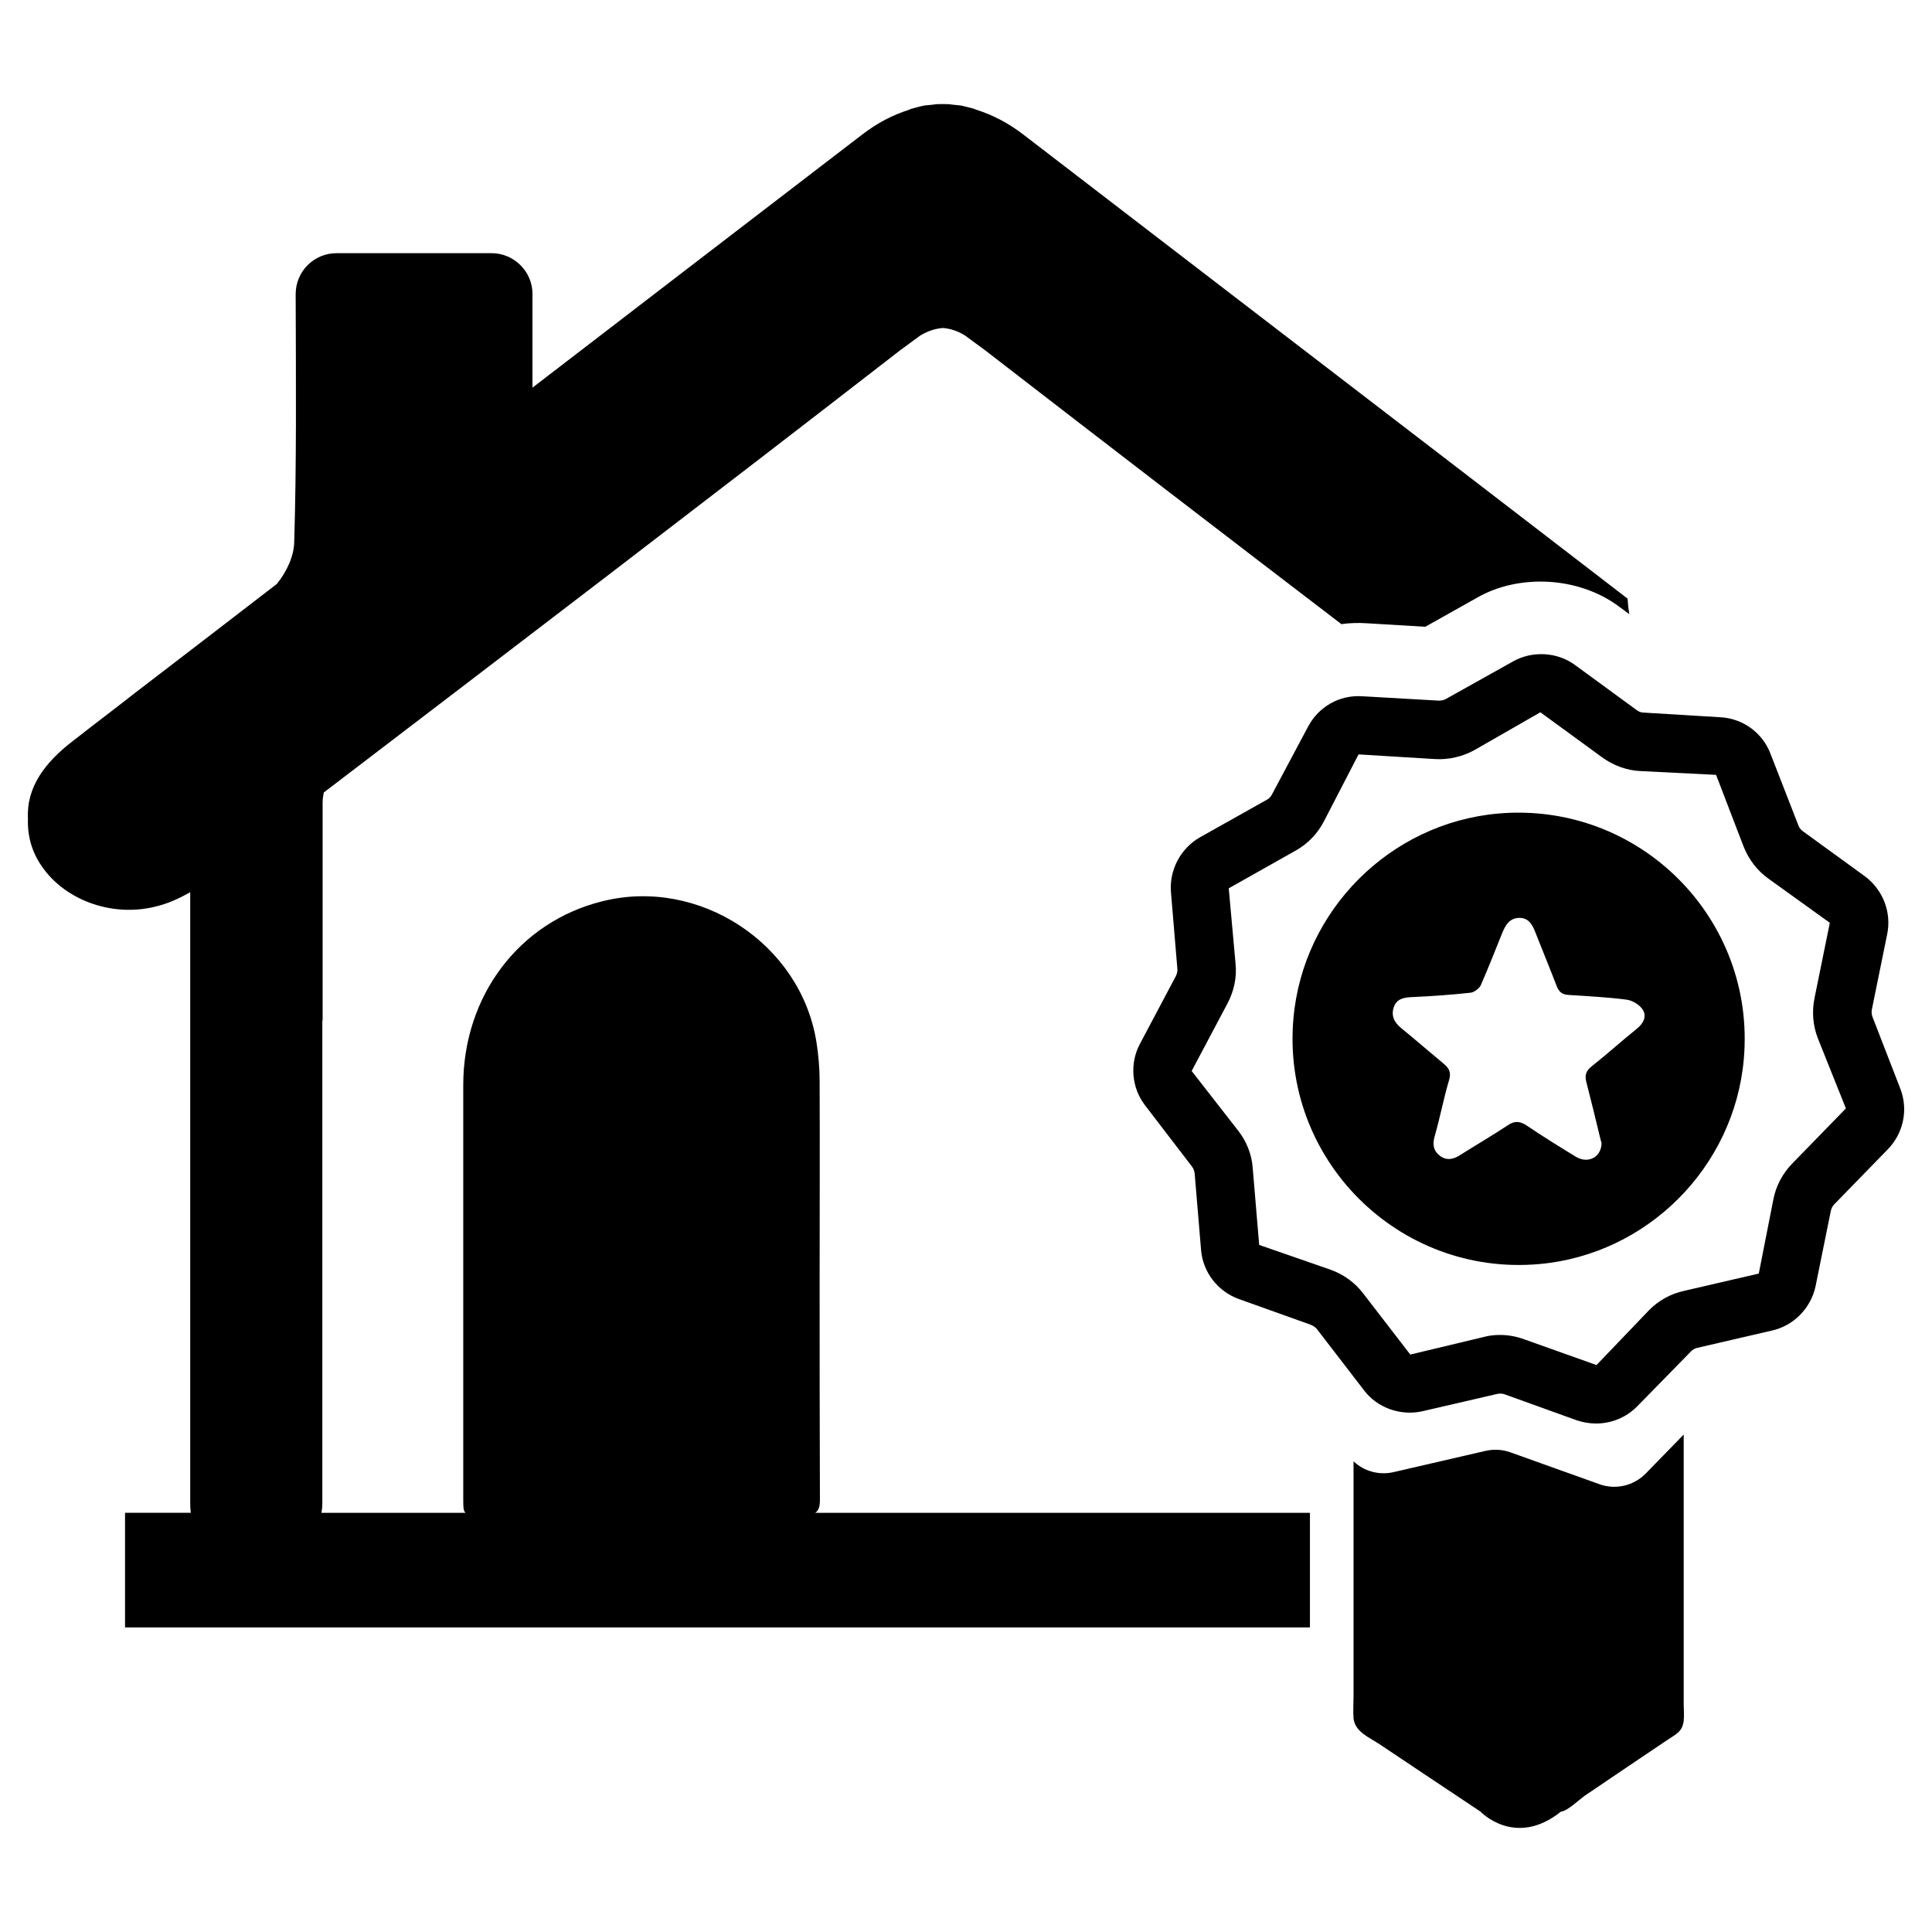
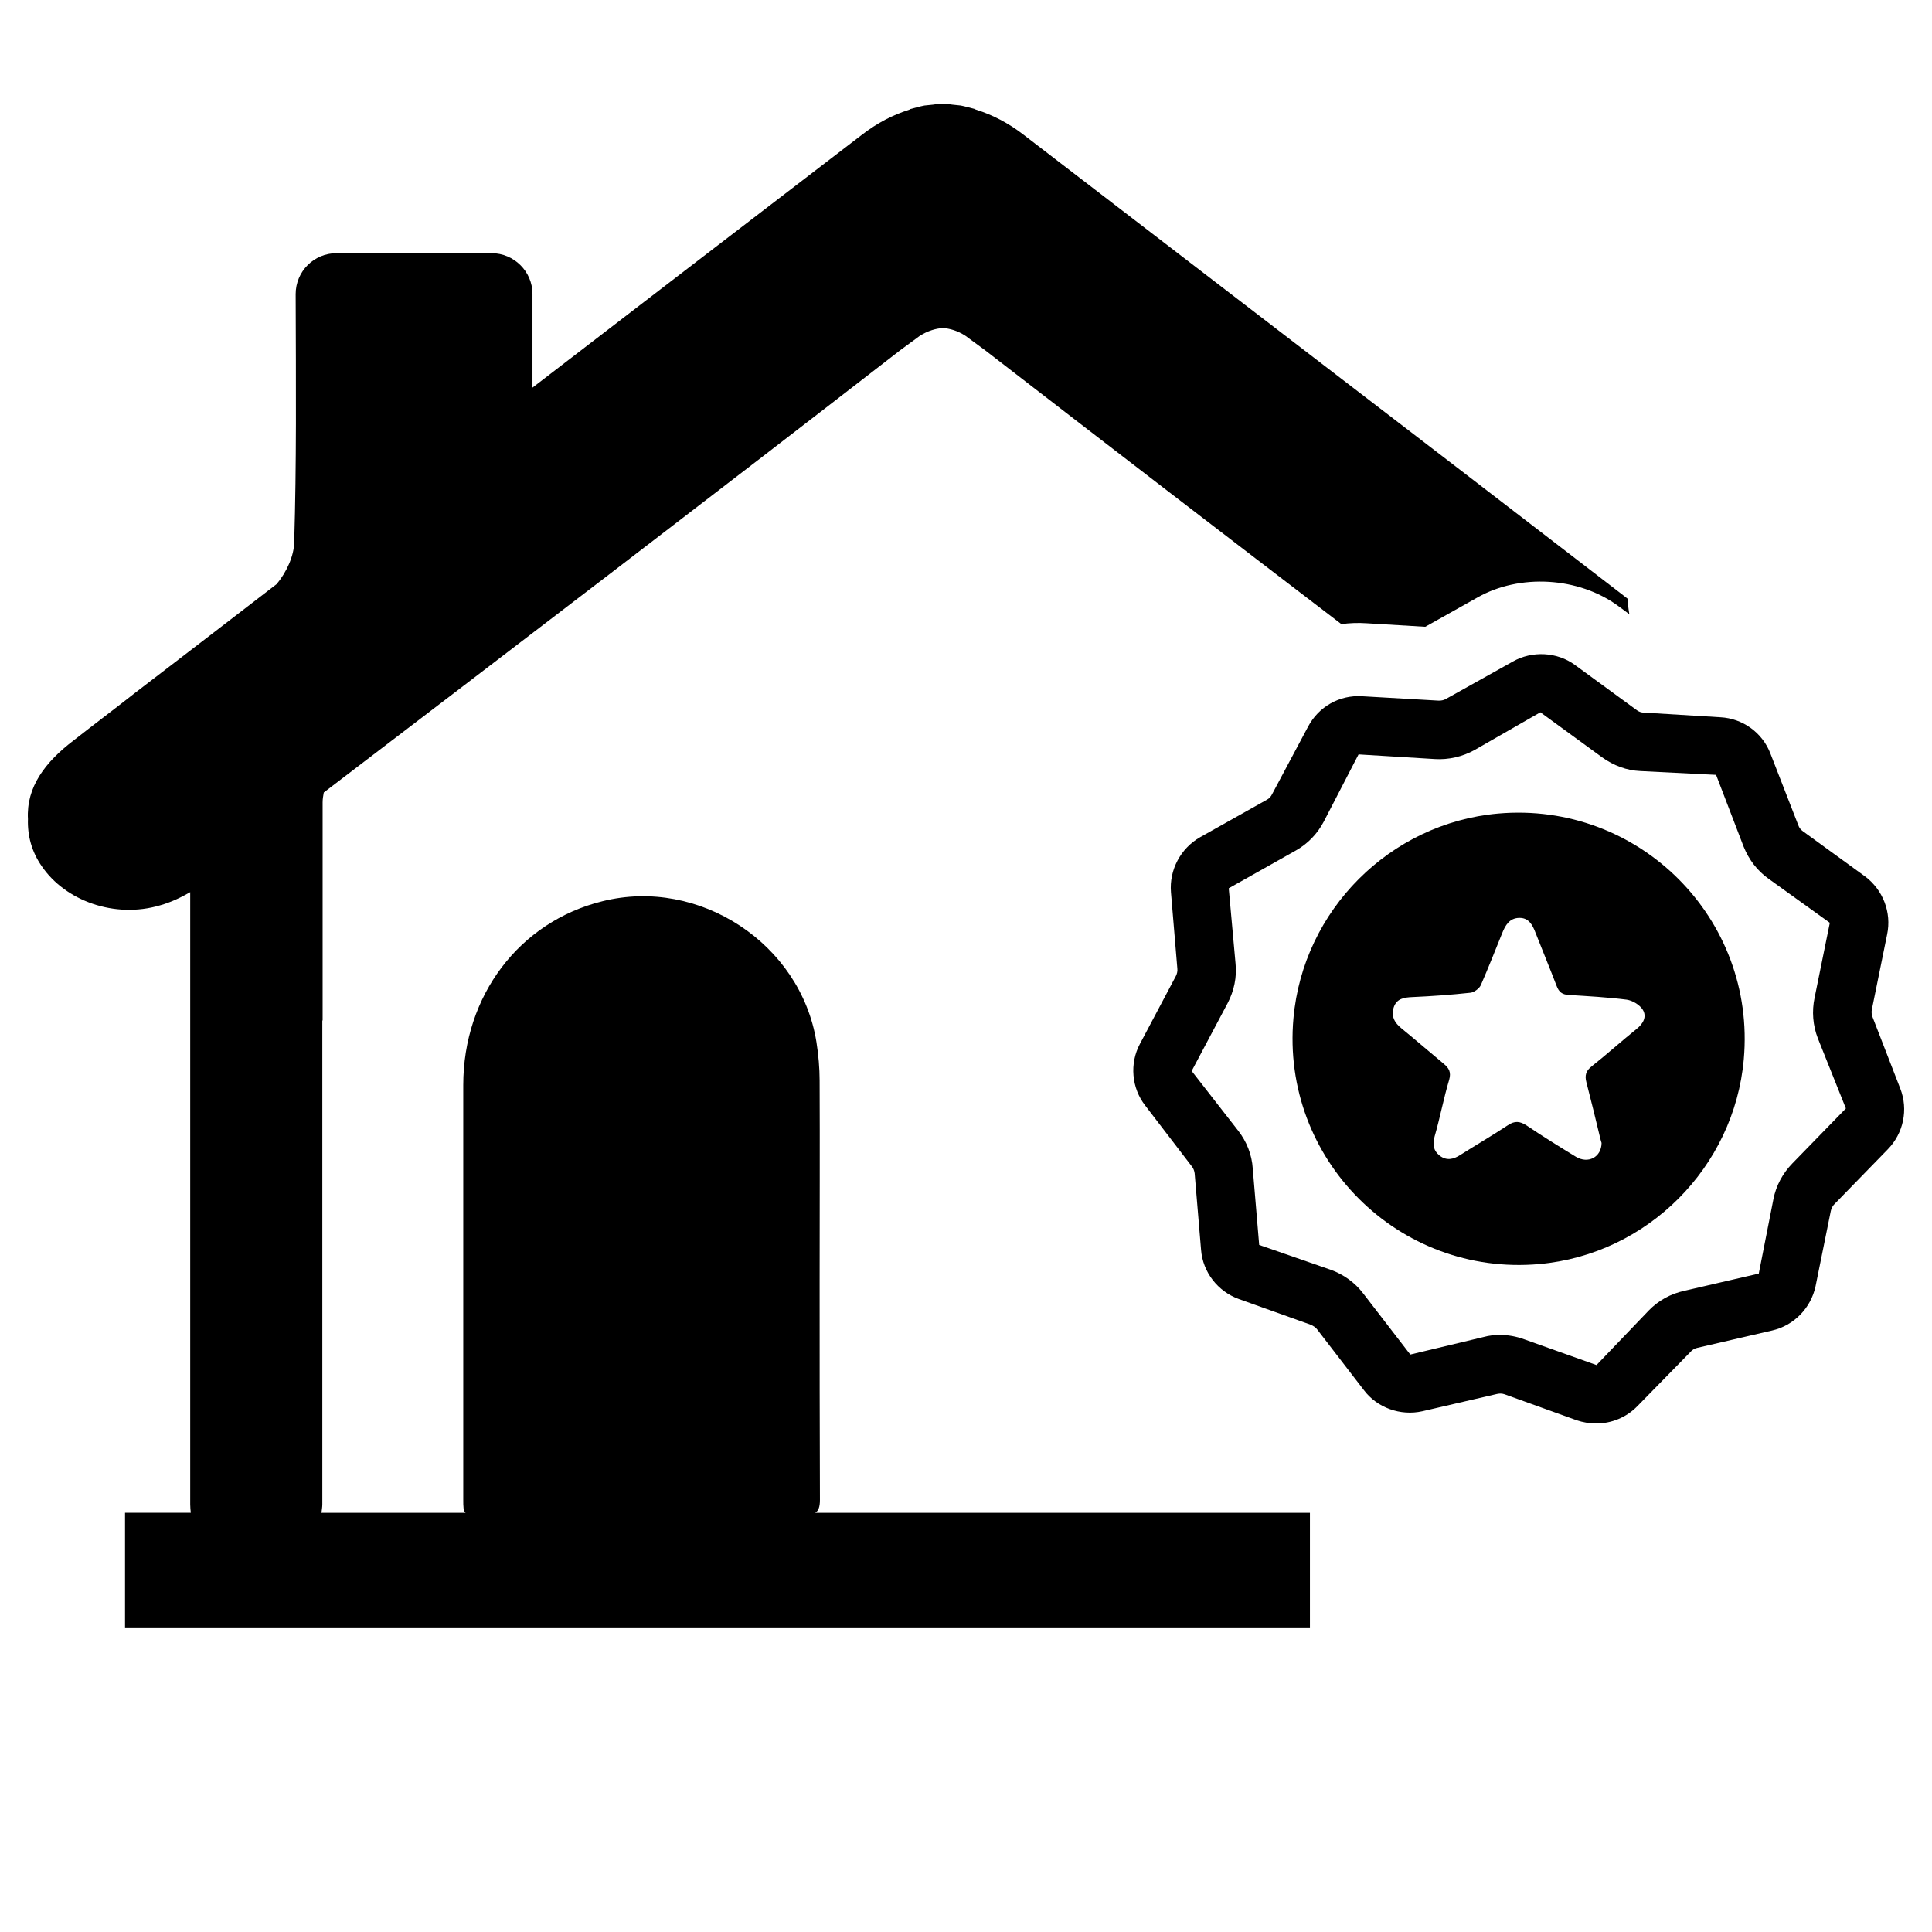
<svg xmlns="http://www.w3.org/2000/svg" fill="#000000" width="800px" height="800px" version="1.1" viewBox="144 144 512 512">
  <g>
    <path d="m575.33 302.66c0.078 1.395 0.227 2.785 0.465 4.109l-2.945-2.172c-10.531-7.746-26.184-8.598-37.344-2.242l-13.793 7.746-15.492-0.93c-2.242-0.156-4.574-0.078-6.738 0.227-31.527-24.098-62.984-48.262-94.441-72.59l-5.266-3.871c-2.094-1.316-4.031-1.859-5.887-2.016-1.938 0.156-3.871 0.699-6.047 2.016l-5.266 3.871c-50.664 39.281-101.72 78.246-152.77 117.21-0.156 0.852-0.309 1.707-0.309 2.637v57.797h-0.078v128.22c0 0.77-0.156 1.551-0.227 2.242h38.195c-0.621-0.465-0.621-1.551-0.621-3.644v-109.7c0-23.703 14.879-43.305 36.879-48.727 25.648-6.43 52.531 11.234 56.711 37.266 0.543 3.41 0.852 6.977 0.852 10.305 0.078 17.742 0 35.41 0 53.066 0 19.293 0 38.738 0.078 58.023 0 1.859-0.387 2.867-1.234 3.41h131.09v30.371l-314.01-0.004v-30.371h17.43c-0.078-0.699-0.156-1.473-0.156-2.242v-162.23c-2.559 1.473-5.188 2.707-7.981 3.488-12.004 3.566-25.105-1.164-31.379-10.383-2.637-3.793-3.793-8.062-3.644-12.469-0.465-8.527 4.574-15.105 12.082-20.836 5.422-4.258 11.004-8.445 16.422-12.707 12.547-9.605 24.945-19.137 37.414-28.742 2.637-3.172 4.574-7.438 4.644-11.074 0.621-20.609 0.465-41.367 0.387-65.77 0-5.969 4.801-10.848 10.848-10.848h41.059c5.969 0 10.848 4.879 10.848 10.77v24.867c29.055-22.309 58.184-44.707 87.309-67.016 4.109-3.172 8.211-5.266 12.398-6.59 0.156-0.078 0.309-0.078 0.465-0.234 1.234-0.309 2.481-0.699 3.715-0.93 0.699-0.078 1.551-0.156 2.242-0.227 0.852-0.156 1.699-0.156 2.637-0.156 0.77 0 1.629 0 2.559 0.156 0.77 0.078 1.473 0.156 2.172 0.227 1.234 0.234 2.481 0.621 3.715 0.93 0.156 0.156 0.387 0.156 0.543 0.234 4.109 1.316 8.289 3.41 12.398 6.59 23.938 18.359 47.879 36.801 71.738 55.082 28.898 22.16 57.719 44.312 86.539 66.473z" />
    <path d="m573.53 301.26c-28.82-22.152-57.633-44.32-86.473-66.449" />
    <path d="m647.59 432.47-7.359-18.98c-0.234-0.621-0.309-1.316-0.156-2.016l4.031-19.828c1.234-5.809-1.086-11.855-5.887-15.414l-16.422-11.934c-0.543-0.387-1.008-0.93-1.234-1.629l-7.359-18.902c-2.094-5.582-7.359-9.375-13.25-9.684l-20.293-1.234c-0.699 0-1.316-0.227-1.859-0.621l-16.422-12.004c-4.723-3.488-11.391-3.793-16.422-0.93l-17.742 9.918c-0.543 0.309-1.086 0.465-1.938 0.465l-20.293-1.164c-6.047-0.387-11.539 2.785-14.336 8.062l-9.531 17.895c-0.309 0.621-0.77 1.164-1.395 1.473l-17.664 9.918c-5.188 2.945-8.211 8.676-7.746 14.562l1.699 20.293c0.078 0.621-0.078 1.316-0.387 1.938l-9.523 17.973c-2.785 5.188-2.242 11.699 1.395 16.352l12.398 16.191c0.387 0.465 0.621 1.164 0.699 1.777l1.699 20.293c0.465 5.887 4.418 10.996 9.996 13.012l19.059 6.816c0.699 0.309 1.316 0.699 1.707 1.234l12.398 16.113c3.488 4.652 9.684 6.894 15.492 5.582l19.758-4.574c0.699-0.156 1.316-0.156 2.016 0.078l19.137 6.894c1.629 0.543 3.41 0.852 5.117 0.852 4.109 0 8.055-1.629 10.926-4.574l14.176-14.484c0.465-0.543 1.086-0.852 1.777-1.008l19.758-4.574c5.809-1.316 10.305-5.969 11.539-11.777l4.031-19.91c0.156-0.699 0.465-1.316 0.93-1.777l14.176-14.562c4.156-4.254 5.477-10.527 3.305-16.109zm-177.96-53.062 17.742-9.996c3.18-1.777 5.731-4.418 7.438-7.668l9.219-17.82 20.223 1.234c3.566 0.227 7.359-0.621 10.531-2.402l17.43-9.996 16.352 11.934c3.023 2.172 6.512 3.488 10.148 3.644l20.066 1.008 7.281 18.98c1.395 3.488 3.644 6.43 6.59 8.527l16.27 11.699-4.031 19.828c-0.77 3.644-0.465 7.359 0.852 10.77l7.438 18.594-14.176 14.562c-2.559 2.637-4.336 5.887-5.039 9.523l-3.871 19.68-19.758 4.574c-3.566 0.77-6.816 2.559-9.375 5.188l-13.871 14.484-19.137-6.816c-2.094-0.77-4.258-1.164-6.43-1.164-1.473 0-2.945 0.156-4.336 0.543l-19.445 4.652-12.477-16.191c-2.172-2.867-5.188-5.039-8.598-6.273l-18.973-6.586-1.699-20.223c-0.234-3.715-1.629-7.203-3.871-10.066l-12.32-15.809 9.531-17.973c1.699-3.25 2.481-6.894 2.094-10.531z" />
-     <path d="m541.01 359.6c-28.668 2.551-51.68 25.609-54.23 54.23-3.336 37.328 27.836 68.496 65.156 65.156 28.621-2.551 51.633-25.609 54.184-54.23 3.336-37.32-27.781-68.438-65.109-65.156zm36.73 57.059c-4.031 3.242-7.871 6.715-11.902 9.91-1.574 1.203-1.898 2.457-1.434 4.211 1.301 5 2.504 10.004 3.707 15.004 0.141 0.465 0.227 0.93 0.324 1.109-0.047 3.793-3.566 5.606-6.809 3.66-4.402-2.684-8.801-5.414-13.059-8.289-1.801-1.156-3.148-1.301-5-0.047-4.125 2.731-8.43 5.234-12.594 7.871-1.801 1.156-3.613 1.574-5.414 0.188-1.762-1.387-1.945-3.055-1.348-5.188 1.434-4.953 2.363-10.051 3.84-14.957 0.559-1.992-0.047-3.055-1.434-4.211-3.746-3.102-7.406-6.297-11.211-9.398-1.852-1.48-2.824-3.289-2.039-5.606 0.789-2.312 2.777-2.59 4.953-2.684 5.141-0.227 10.281-0.598 15.422-1.156 0.977-0.141 2.266-1.109 2.684-1.992 1.992-4.543 3.793-9.172 5.652-13.754 0.836-2.086 1.898-3.984 4.449-4.078 2.59-0.094 3.613 1.852 4.402 3.938 1.852 4.723 3.793 9.398 5.606 14.121 0.598 1.574 1.434 2.266 3.195 2.363 5.141 0.324 10.281 0.598 15.375 1.25 1.574 0.227 3.473 1.395 4.258 2.684 1.105 1.809 0.129 3.656-1.625 5.051z" />
-     <path d="m590.2 600c-0.371 2.984-1.922 3.465-4.582 5.273-4.738 3.195-9.484 6.391-14.227 9.59-2.449 1.707-4.961 3.352-7.406 5.008-1.273 0.906-4.793 4.211-6.289 4.211-12.203 9.754-21.363 0-21.363 0l-15.184-10.125c-3.785-2.559-7.621-5.062-11.406-7.621-2.824-1.922-6.66-3.305-7.039-6.984-0.156-1.922 0-3.891 0-5.809v-62.285c2.769 2.66 6.769 3.731 10.547 2.883l24.457-5.652c2.188-0.48 4.426-0.371 6.504 0.371l23.664 8.469c4.266 1.543 9.062 0.426 12.258-2.824l10.066-10.336v71.5c0 1.395 0.164 2.945 0 4.332z" />
+     <path d="m541.01 359.6c-28.668 2.551-51.68 25.609-54.23 54.23-3.336 37.328 27.836 68.496 65.156 65.156 28.621-2.551 51.633-25.609 54.184-54.23 3.336-37.32-27.781-68.438-65.109-65.156zm36.73 57.059c-4.031 3.242-7.871 6.715-11.902 9.91-1.574 1.203-1.898 2.457-1.434 4.211 1.301 5 2.504 10.004 3.707 15.004 0.141 0.465 0.227 0.93 0.324 1.109-0.047 3.793-3.566 5.606-6.809 3.66-4.402-2.684-8.801-5.414-13.059-8.289-1.801-1.156-3.148-1.301-5-0.047-4.125 2.731-8.43 5.234-12.594 7.871-1.801 1.156-3.613 1.574-5.414 0.188-1.762-1.387-1.945-3.055-1.348-5.188 1.434-4.953 2.363-10.051 3.84-14.957 0.559-1.992-0.047-3.055-1.434-4.211-3.746-3.102-7.406-6.297-11.211-9.398-1.852-1.48-2.824-3.289-2.039-5.606 0.789-2.312 2.777-2.59 4.953-2.684 5.141-0.227 10.281-0.598 15.422-1.156 0.977-0.141 2.266-1.109 2.684-1.992 1.992-4.543 3.793-9.172 5.652-13.754 0.836-2.086 1.898-3.984 4.449-4.078 2.59-0.094 3.613 1.852 4.402 3.938 1.852 4.723 3.793 9.398 5.606 14.121 0.598 1.574 1.434 2.266 3.195 2.363 5.141 0.324 10.281 0.598 15.375 1.25 1.574 0.227 3.473 1.395 4.258 2.684 1.105 1.809 0.129 3.656-1.625 5.051" />
  </g>
</svg>